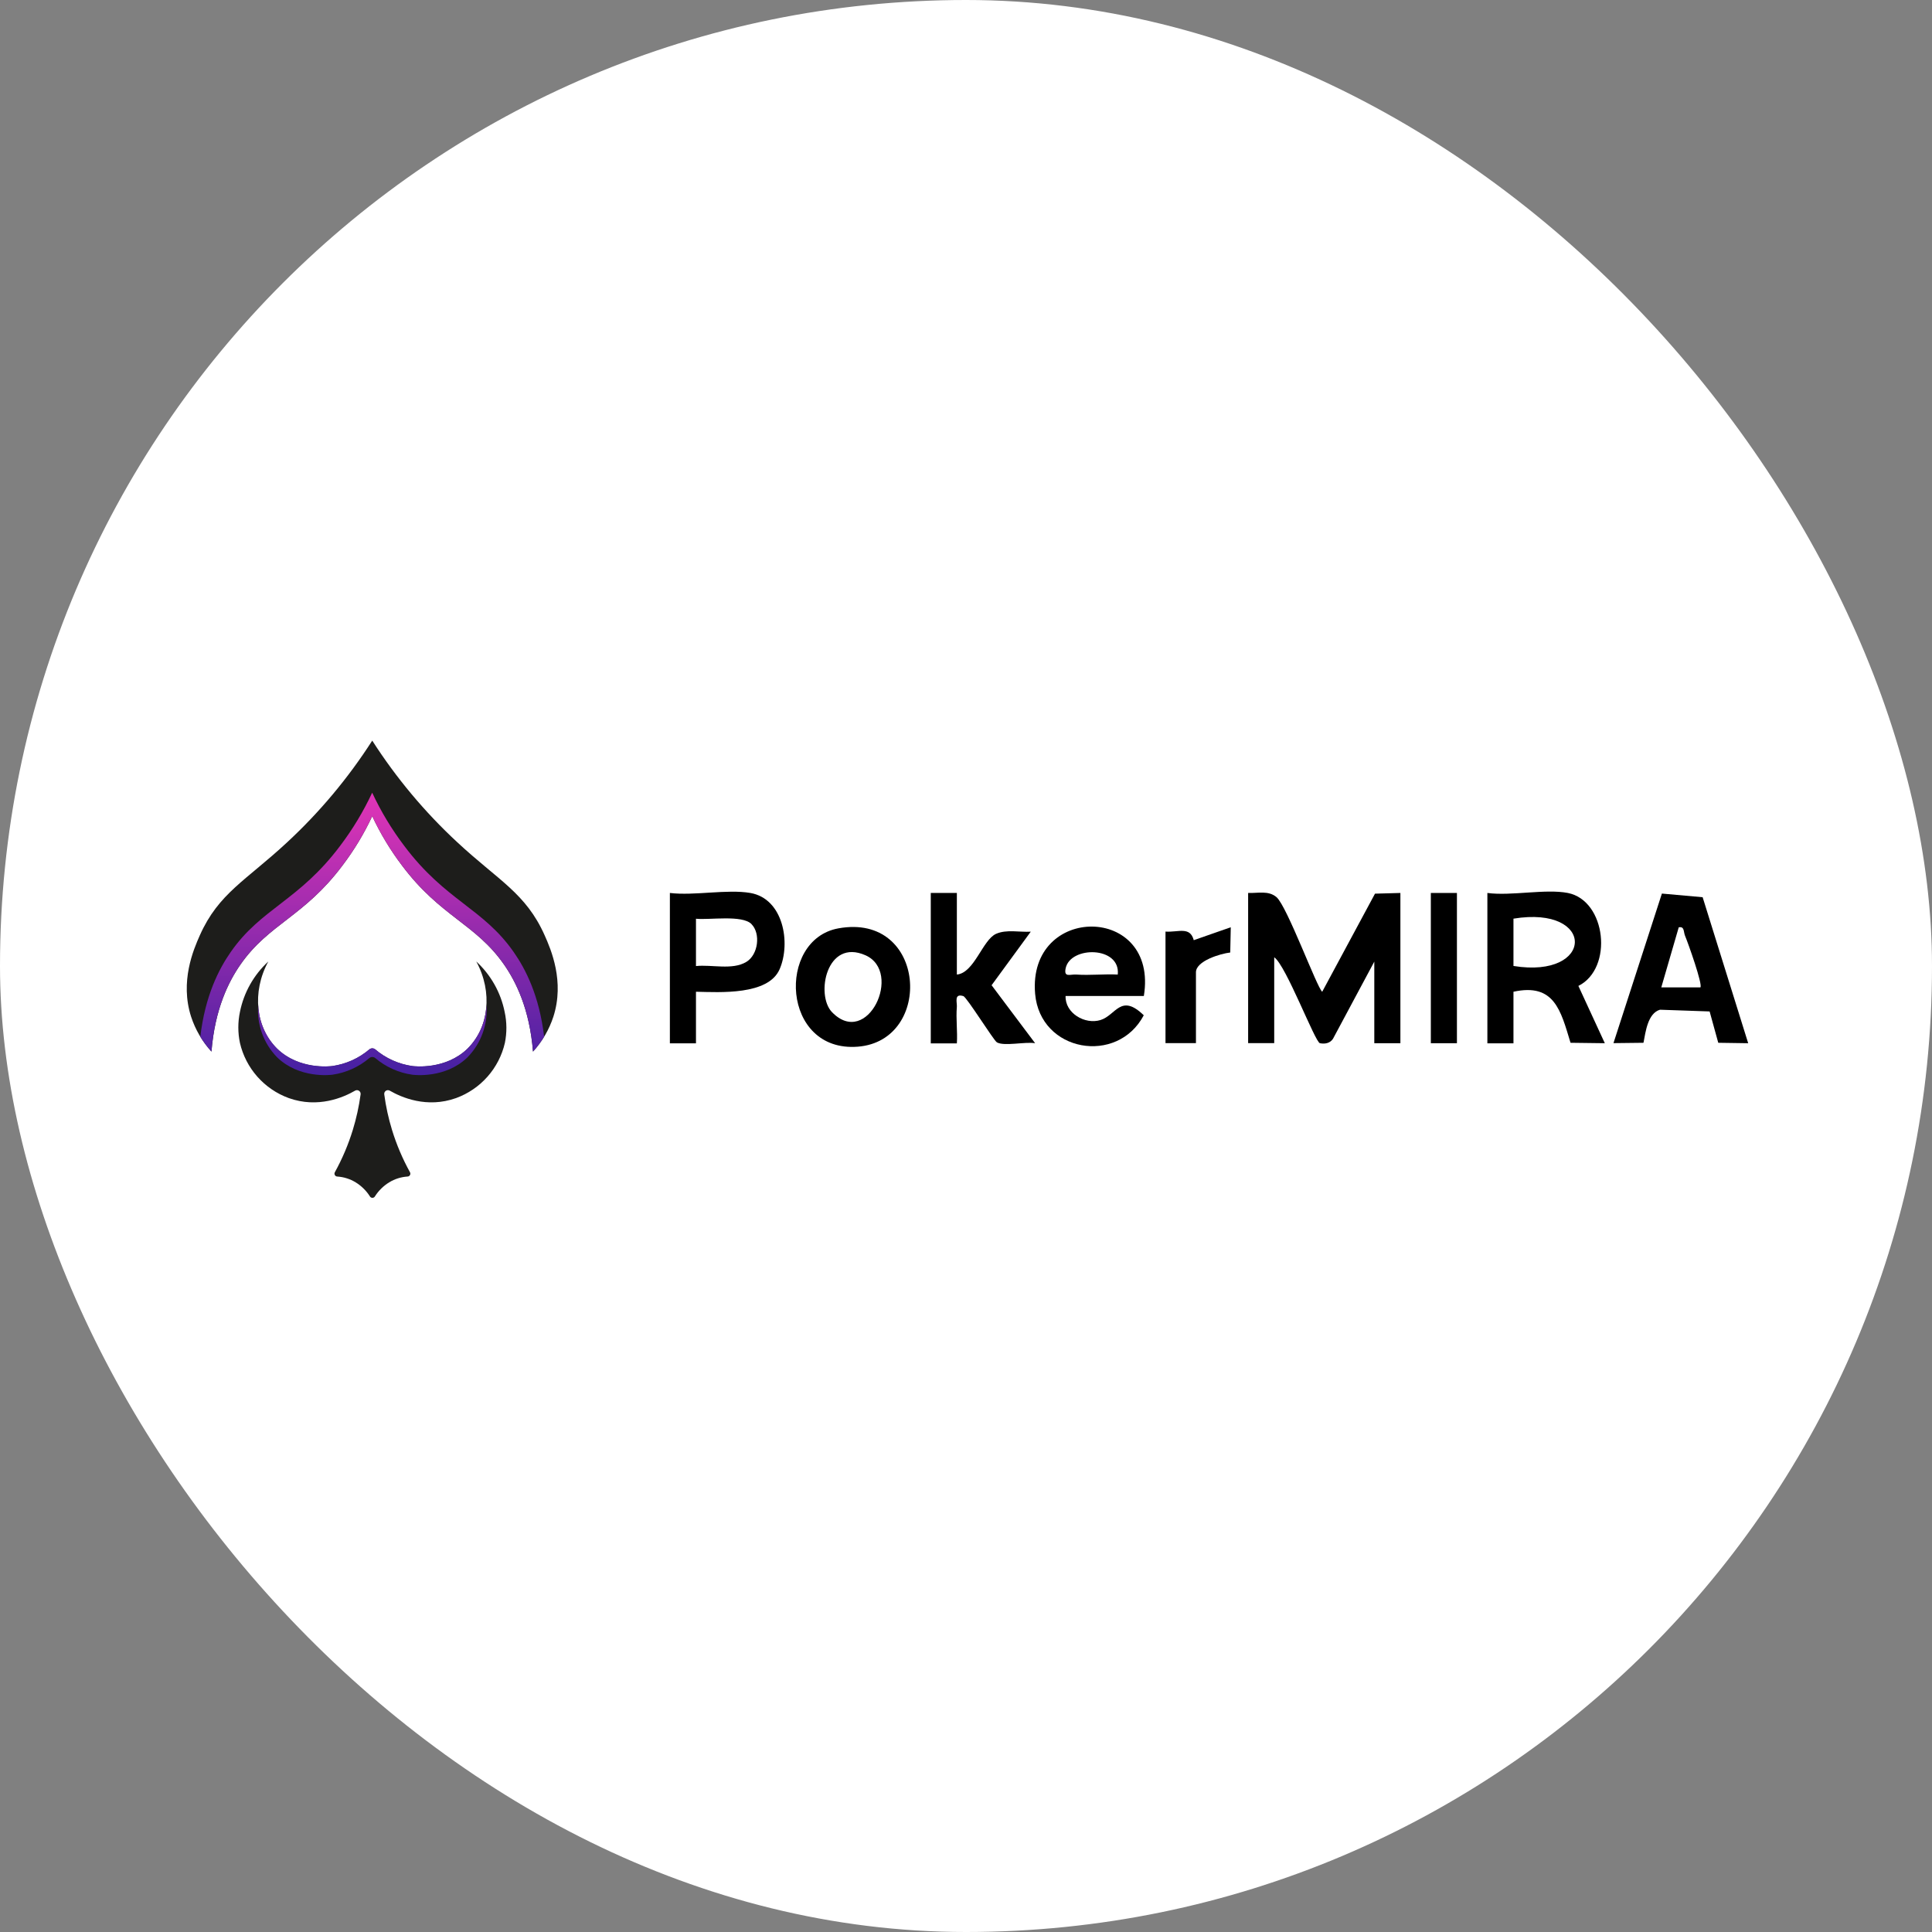
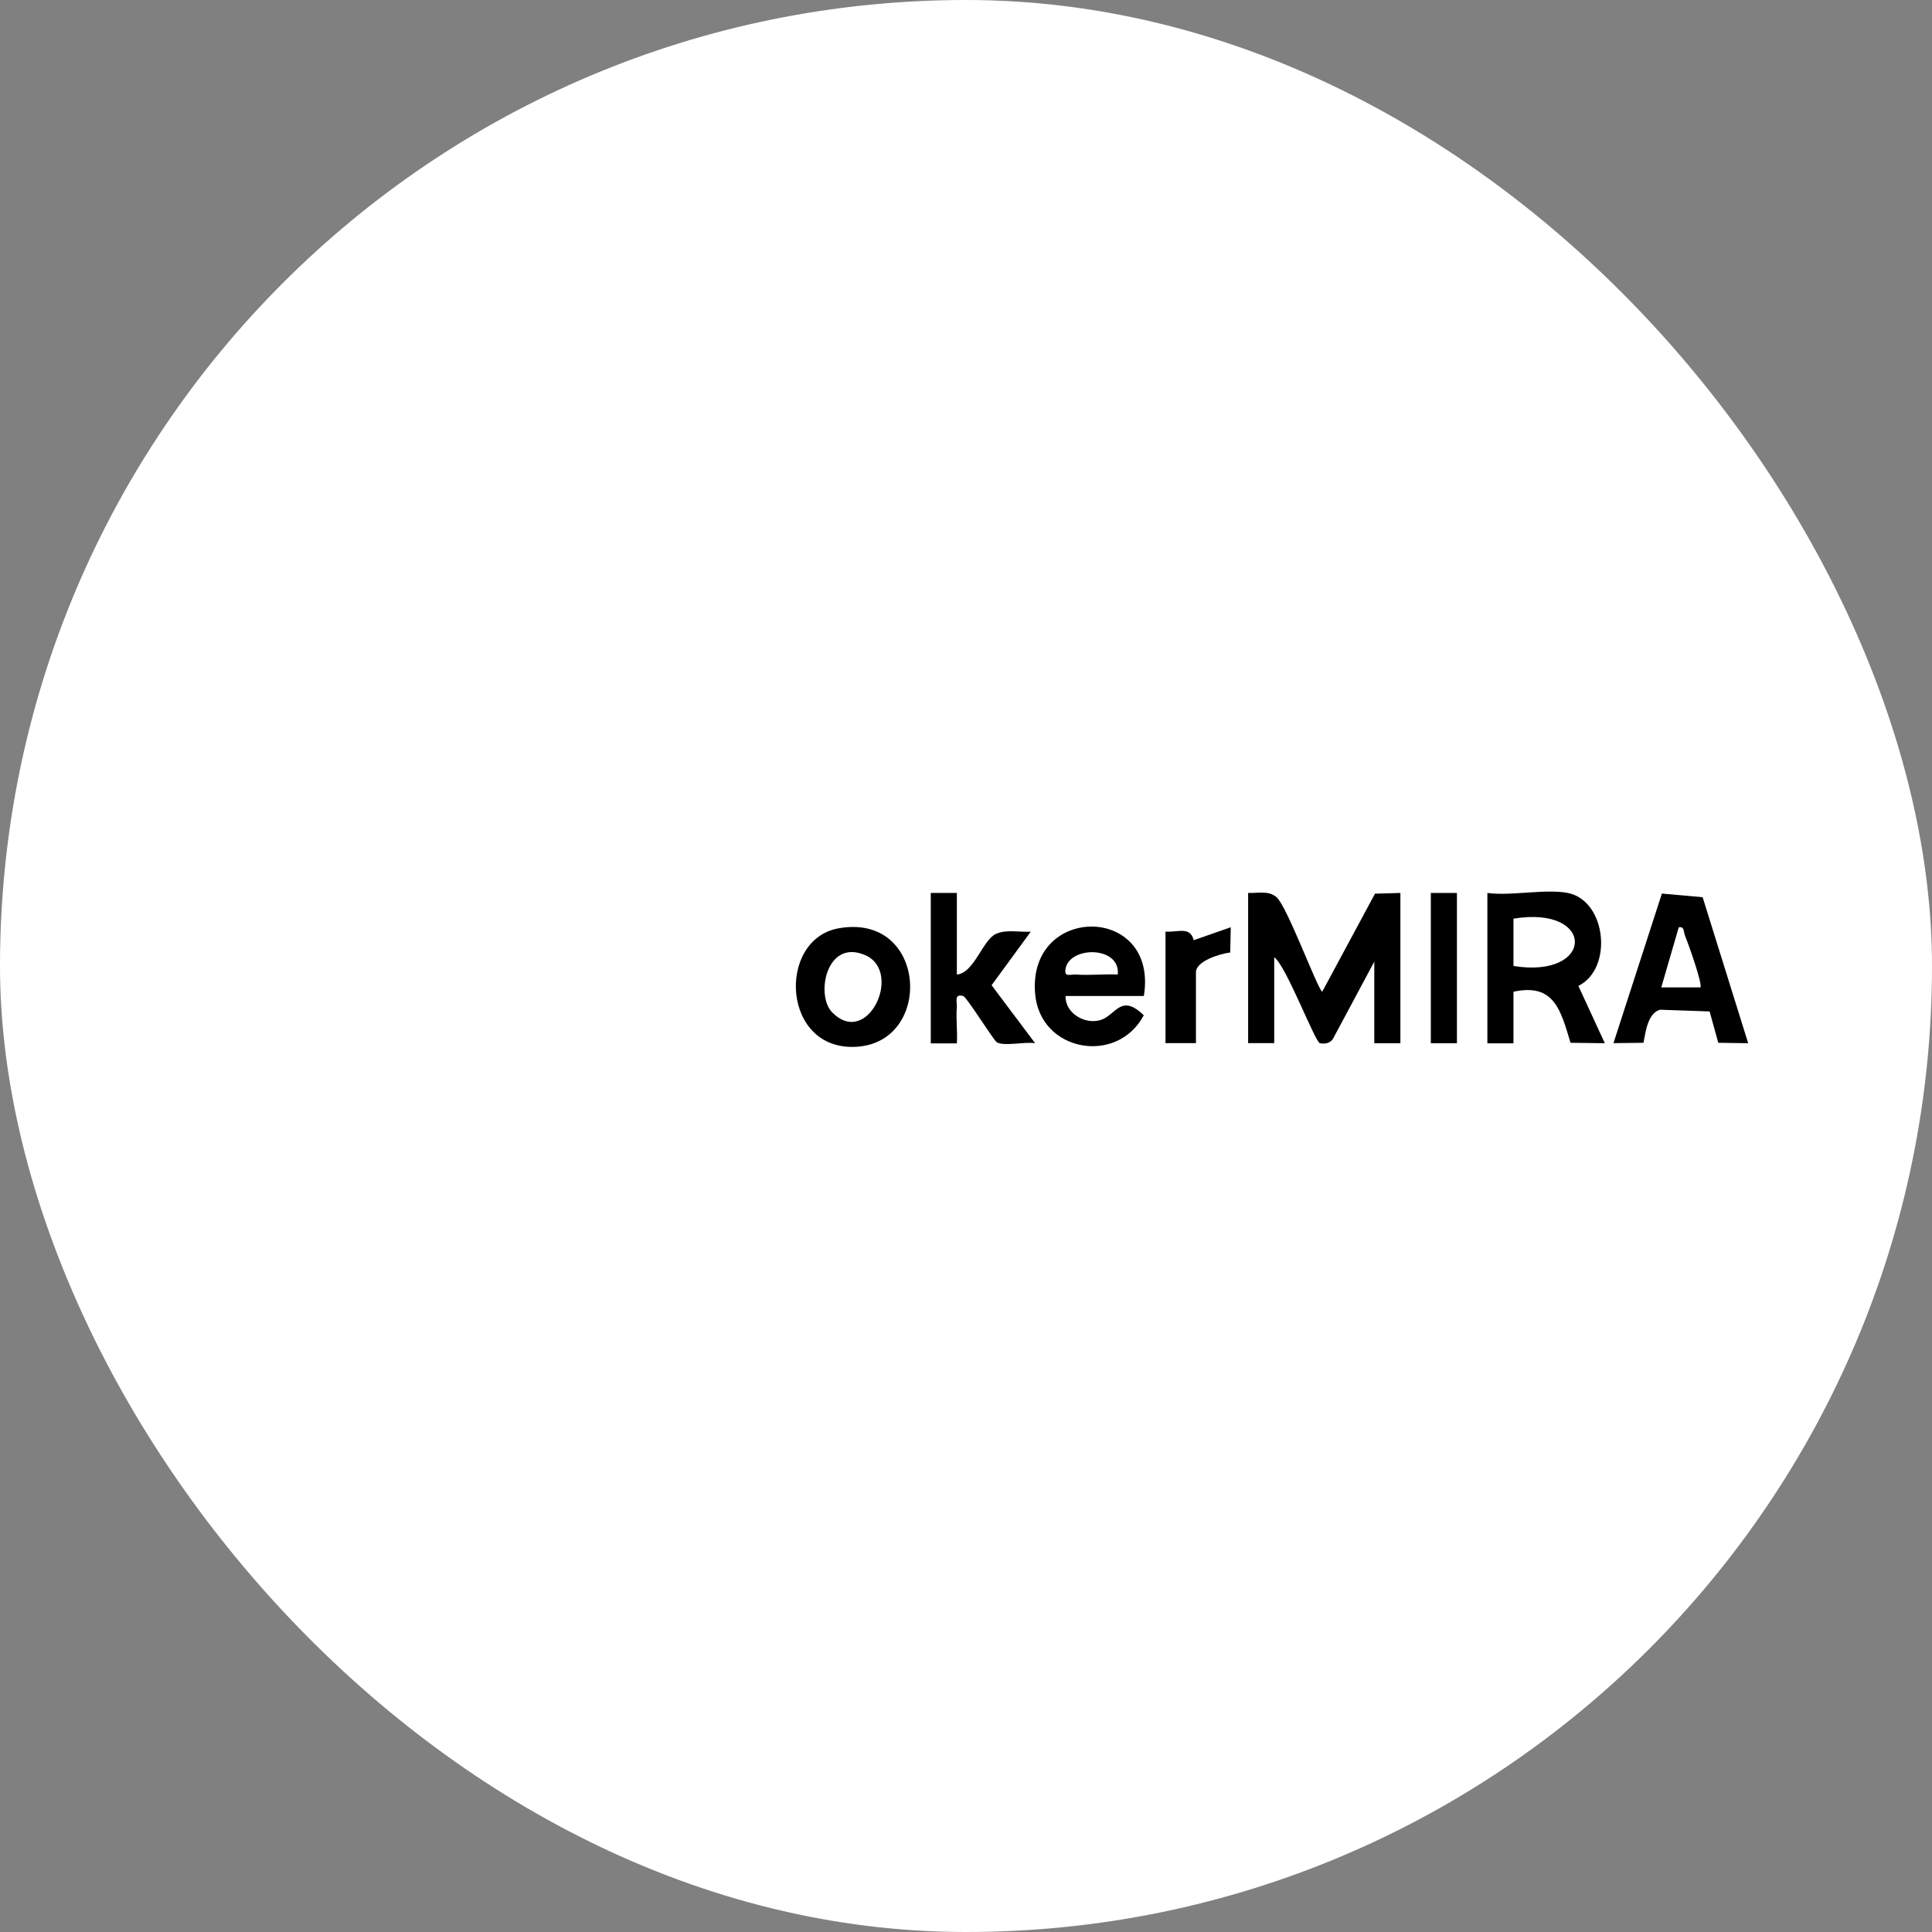
<svg xmlns="http://www.w3.org/2000/svg" width="300" height="300" viewBox="0 0 300 300" fill="none">
  <rect x="0" y="0" width="300" height="300" fill="#808080" stroke="none" />
  <rect width="300" height="300" rx="150" fill="white" />
  <g clip-path="url(#clip0_290_5305)">
    <path d="M57.801 126.734C59.069 129.448 60.621 132.019 62.433 134.406C68.384 142.344 73.837 143.432 78.247 149.75C80.1 152.399 82.232 156.65 82.766 163.289C84.193 161.728 85.271 159.882 85.928 157.873C87.686 152.408 85.572 147.466 84.573 145.237C81.659 138.693 77.398 136.73 71.018 130.795C65.962 126.109 61.522 120.801 57.801 115C54.081 120.801 49.641 126.109 44.585 130.795C38.205 136.73 33.944 138.693 31.03 145.237C30.036 147.466 27.917 152.408 29.674 157.873C30.332 159.882 31.41 161.728 32.837 163.289C33.371 156.65 35.508 152.399 37.356 149.75C41.766 143.432 47.219 142.344 53.17 134.406C54.982 132.019 56.534 129.448 57.801 126.734Z" fill="#1D1D1B" />
    <path d="M84.491 160.983C83.99 161.804 83.413 162.576 82.766 163.289C82.232 156.65 80.095 152.404 78.247 149.75C73.837 143.432 68.383 142.344 62.433 134.406C60.621 132.02 59.069 129.448 57.801 126.734C56.532 129.448 54.978 132.019 53.165 134.406C47.219 142.344 41.765 143.432 37.351 149.75C35.503 152.404 33.366 156.65 32.833 163.289C32.187 162.577 31.609 161.806 31.106 160.987C31.848 154.647 33.967 150.495 35.824 147.836C40.545 141.031 46.419 139.876 52.822 131.333C54.765 128.767 56.431 126.003 57.792 123.087C59.151 126.004 60.817 128.768 62.762 131.333C69.156 139.867 75.016 141.022 79.76 147.827C81.631 150.495 83.75 154.647 84.491 160.983Z" fill="url(#paint0_linear_290_5305)" />
    <path d="M78.364 157.137C77.763 154.124 76.218 151.379 73.954 149.298C76.557 154.051 75.893 159.629 72.599 162.837C69.188 166.159 64.339 165.586 64.014 165.545C61.891 165.239 59.897 164.342 58.262 162.955C58.135 162.85 57.975 162.792 57.81 162.792C57.645 162.792 57.486 162.85 57.358 162.955C55.723 164.342 53.73 165.239 51.606 165.545C51.281 165.586 46.433 166.159 43.022 162.837C39.728 159.629 39.063 154.051 41.666 149.298C39.402 151.379 37.858 154.124 37.256 157.137C36.924 158.719 36.924 160.353 37.256 161.935C37.705 163.881 38.634 165.685 39.958 167.183C41.282 168.68 42.959 169.824 44.838 170.509C49.383 172.134 53.342 170.401 55.135 169.359C55.229 169.304 55.336 169.276 55.444 169.28C55.552 169.283 55.657 169.317 55.747 169.377C55.837 169.438 55.907 169.522 55.951 169.621C55.995 169.72 56.01 169.829 55.994 169.936C55.74 171.812 55.334 173.664 54.778 175.473C54.081 177.738 53.153 179.925 52.009 181.999C51.965 182.067 51.94 182.146 51.937 182.227C51.934 182.308 51.953 182.388 51.992 182.459C52.031 182.53 52.088 182.589 52.158 182.631C52.228 182.672 52.307 182.694 52.388 182.694C53.395 182.761 54.37 183.071 55.23 183.597C56.118 184.144 56.87 184.884 57.431 185.763C57.469 185.835 57.527 185.895 57.597 185.936C57.667 185.978 57.747 186 57.828 186C57.91 186 57.99 185.978 58.06 185.936C58.13 185.895 58.187 185.835 58.226 185.763C58.786 184.884 59.539 184.144 60.426 183.597C61.287 183.071 62.262 182.761 63.268 182.694C63.349 182.694 63.429 182.672 63.499 182.631C63.568 182.589 63.626 182.53 63.664 182.459C63.703 182.388 63.722 182.308 63.719 182.227C63.716 182.146 63.692 182.067 63.648 181.999C62.504 179.925 61.575 177.738 60.878 175.473C60.322 173.664 59.917 171.812 59.667 169.936C59.652 169.829 59.666 169.72 59.71 169.621C59.754 169.522 59.825 169.438 59.914 169.377C60.004 169.317 60.109 169.283 60.217 169.28C60.325 169.276 60.432 169.304 60.526 169.359C62.333 170.401 66.273 172.134 70.819 170.509C72.697 169.824 74.375 168.68 75.699 167.183C77.023 165.685 77.952 163.881 78.4 161.935C78.721 160.35 78.709 158.717 78.364 157.137Z" fill="#1D1D1B" />
    <path d="M75.533 156.049C75.653 157.534 75.454 159.027 74.948 160.428C74.442 161.83 73.642 163.106 72.6 164.173C69.189 167.494 64.341 166.926 64.015 166.88C61.891 166.578 59.897 165.679 58.264 164.29C58.136 164.187 57.976 164.13 57.812 164.13C57.647 164.13 57.488 164.187 57.36 164.29C55.728 165.679 53.735 166.577 51.612 166.88C51.283 166.926 46.439 167.494 43.028 164.173C41.986 163.107 41.185 161.83 40.679 160.429C40.173 159.027 39.974 157.534 40.095 156.049C40.188 158.593 41.234 161.01 43.028 162.819C46.439 166.14 51.283 165.572 51.612 165.526C53.735 165.223 55.728 164.325 57.36 162.936C57.488 162.833 57.647 162.776 57.812 162.776C57.976 162.776 58.136 162.833 58.264 162.936C59.897 164.326 61.891 165.224 64.015 165.526C64.341 165.572 69.189 166.14 72.6 162.819C74.394 161.01 75.44 158.593 75.533 156.049Z" fill="url(#paint1_linear_290_5305)" />
  </g>
  <g clip-path="url(#clip1_290_5305)">
    <path d="M193.822 138.659C195.34 138.713 196.979 138.241 198.226 139.319C199.865 140.748 204.512 153.405 205.312 153.998L213.509 138.767L217.452 138.659V161.99H213.401V149.321L206.978 161.316C206.518 162.004 205.718 162.139 204.959 161.99C204.201 161.842 199.675 149.86 197.86 148.647V161.977H193.809V138.659H193.822Z" fill="black" />
    <path d="M243.451 138.659C249.426 139.831 250.551 150.372 245.091 153.094L249.196 161.99L243.871 161.923C242.354 156.936 241.378 152.609 235.01 153.997V162.004H230.959V138.659C234.658 139.157 239.996 137.985 243.451 138.659ZM235.01 149.994C247.597 152.043 247.841 140.546 235.01 142.648V149.994Z" fill="black" />
    <path d="M271.471 161.991L266.811 161.923L265.469 157.057L257.76 156.788C255.849 157.354 255.524 160.265 255.199 161.923L250.538 161.977L258.058 138.753L264.385 139.32L271.458 161.991H271.471ZM264.033 153.324C264.439 152.933 262.123 146.423 261.662 145.331C261.391 144.697 261.594 143.808 260.673 143.997L257.963 153.324H264.033Z" fill="black" />
-     <path d="M116.511 138.659C121.646 139.548 122.825 146.422 121.063 150.493C119.302 154.563 111.809 154.078 108.07 153.997V162.004H104.019V138.659C107.799 139.117 112.934 138.039 116.511 138.659ZM116.687 143.484C115.224 142.028 110.17 142.877 108.07 142.662V150.008C110.563 149.752 113.693 150.668 115.874 149.374C117.757 148.255 118.137 144.94 116.687 143.497V143.484Z" fill="black" />
    <path d="M177.616 154.658H165.463C165.368 157.327 168.471 159.133 170.882 158.392C173.294 157.651 174.012 154.173 177.603 157.651C173.511 165.414 161.52 163.379 160.734 154.321C159.528 140.304 179.947 140.384 177.616 154.658ZM173.565 151.329C174.026 146.908 166.221 146.854 165.476 150.345C165.165 151.841 166.154 151.262 167.143 151.329C169.256 151.477 171.451 151.221 173.565 151.329Z" fill="black" />
    <path d="M130.168 144.158C143.88 141.651 145.032 161.613 133.19 162.529C121.348 163.446 120.576 145.91 130.168 144.158ZM129.179 157.151C134.68 162.866 140.249 150.938 134.396 148.336C128.339 145.654 126.619 154.483 129.179 157.151Z" fill="black" />
    <path d="M148.581 138.659V151.329C151.291 151.073 152.578 145.938 154.665 145.008C156.304 144.28 158.323 144.778 160.057 144.671L153.974 152.987L160.735 161.991C159.204 161.721 155.939 162.503 154.8 161.856C154.299 161.573 150.112 154.82 149.584 154.672C148.094 154.213 148.636 155.683 148.581 156.33C148.419 158.203 148.703 160.144 148.581 162.018H144.53V138.659H148.581Z" fill="black" />
    <path d="M180.991 144.657C182.956 144.792 184.785 143.794 185.367 145.991L191.112 143.983L191.031 147.905C189.5 148.08 185.706 149.213 185.706 150.978V161.977H180.978V144.657H180.991Z" fill="black" />
    <path d="M226.231 138.659H222.18V161.991H226.231V138.659Z" fill="black" />
  </g>
  <defs>
    <linearGradient id="paint0_linear_290_5305" x1="57.802" y1="115" x2="57.802" y2="186" gradientUnits="userSpaceOnUse">
      <stop stop-color="#FF38BB" />
      <stop offset="1" stop-color="#001899" />
    </linearGradient>
    <linearGradient id="paint1_linear_290_5305" x1="57.803" y1="115" x2="57.803" y2="186" gradientUnits="userSpaceOnUse">
      <stop stop-color="#FF38BB" />
      <stop offset="1" stop-color="#001899" />
    </linearGradient>
    <clipPath id="clip0_290_5305">
-       <rect width="57.604" height="71" fill="white" transform="translate(29 115)" />
-     </clipPath>
+       </clipPath>
    <clipPath id="clip1_290_5305">
      <rect width="167.453" height="24.113" fill="white" transform="translate(104.019 138.443)" />
    </clipPath>
  </defs>
</svg>